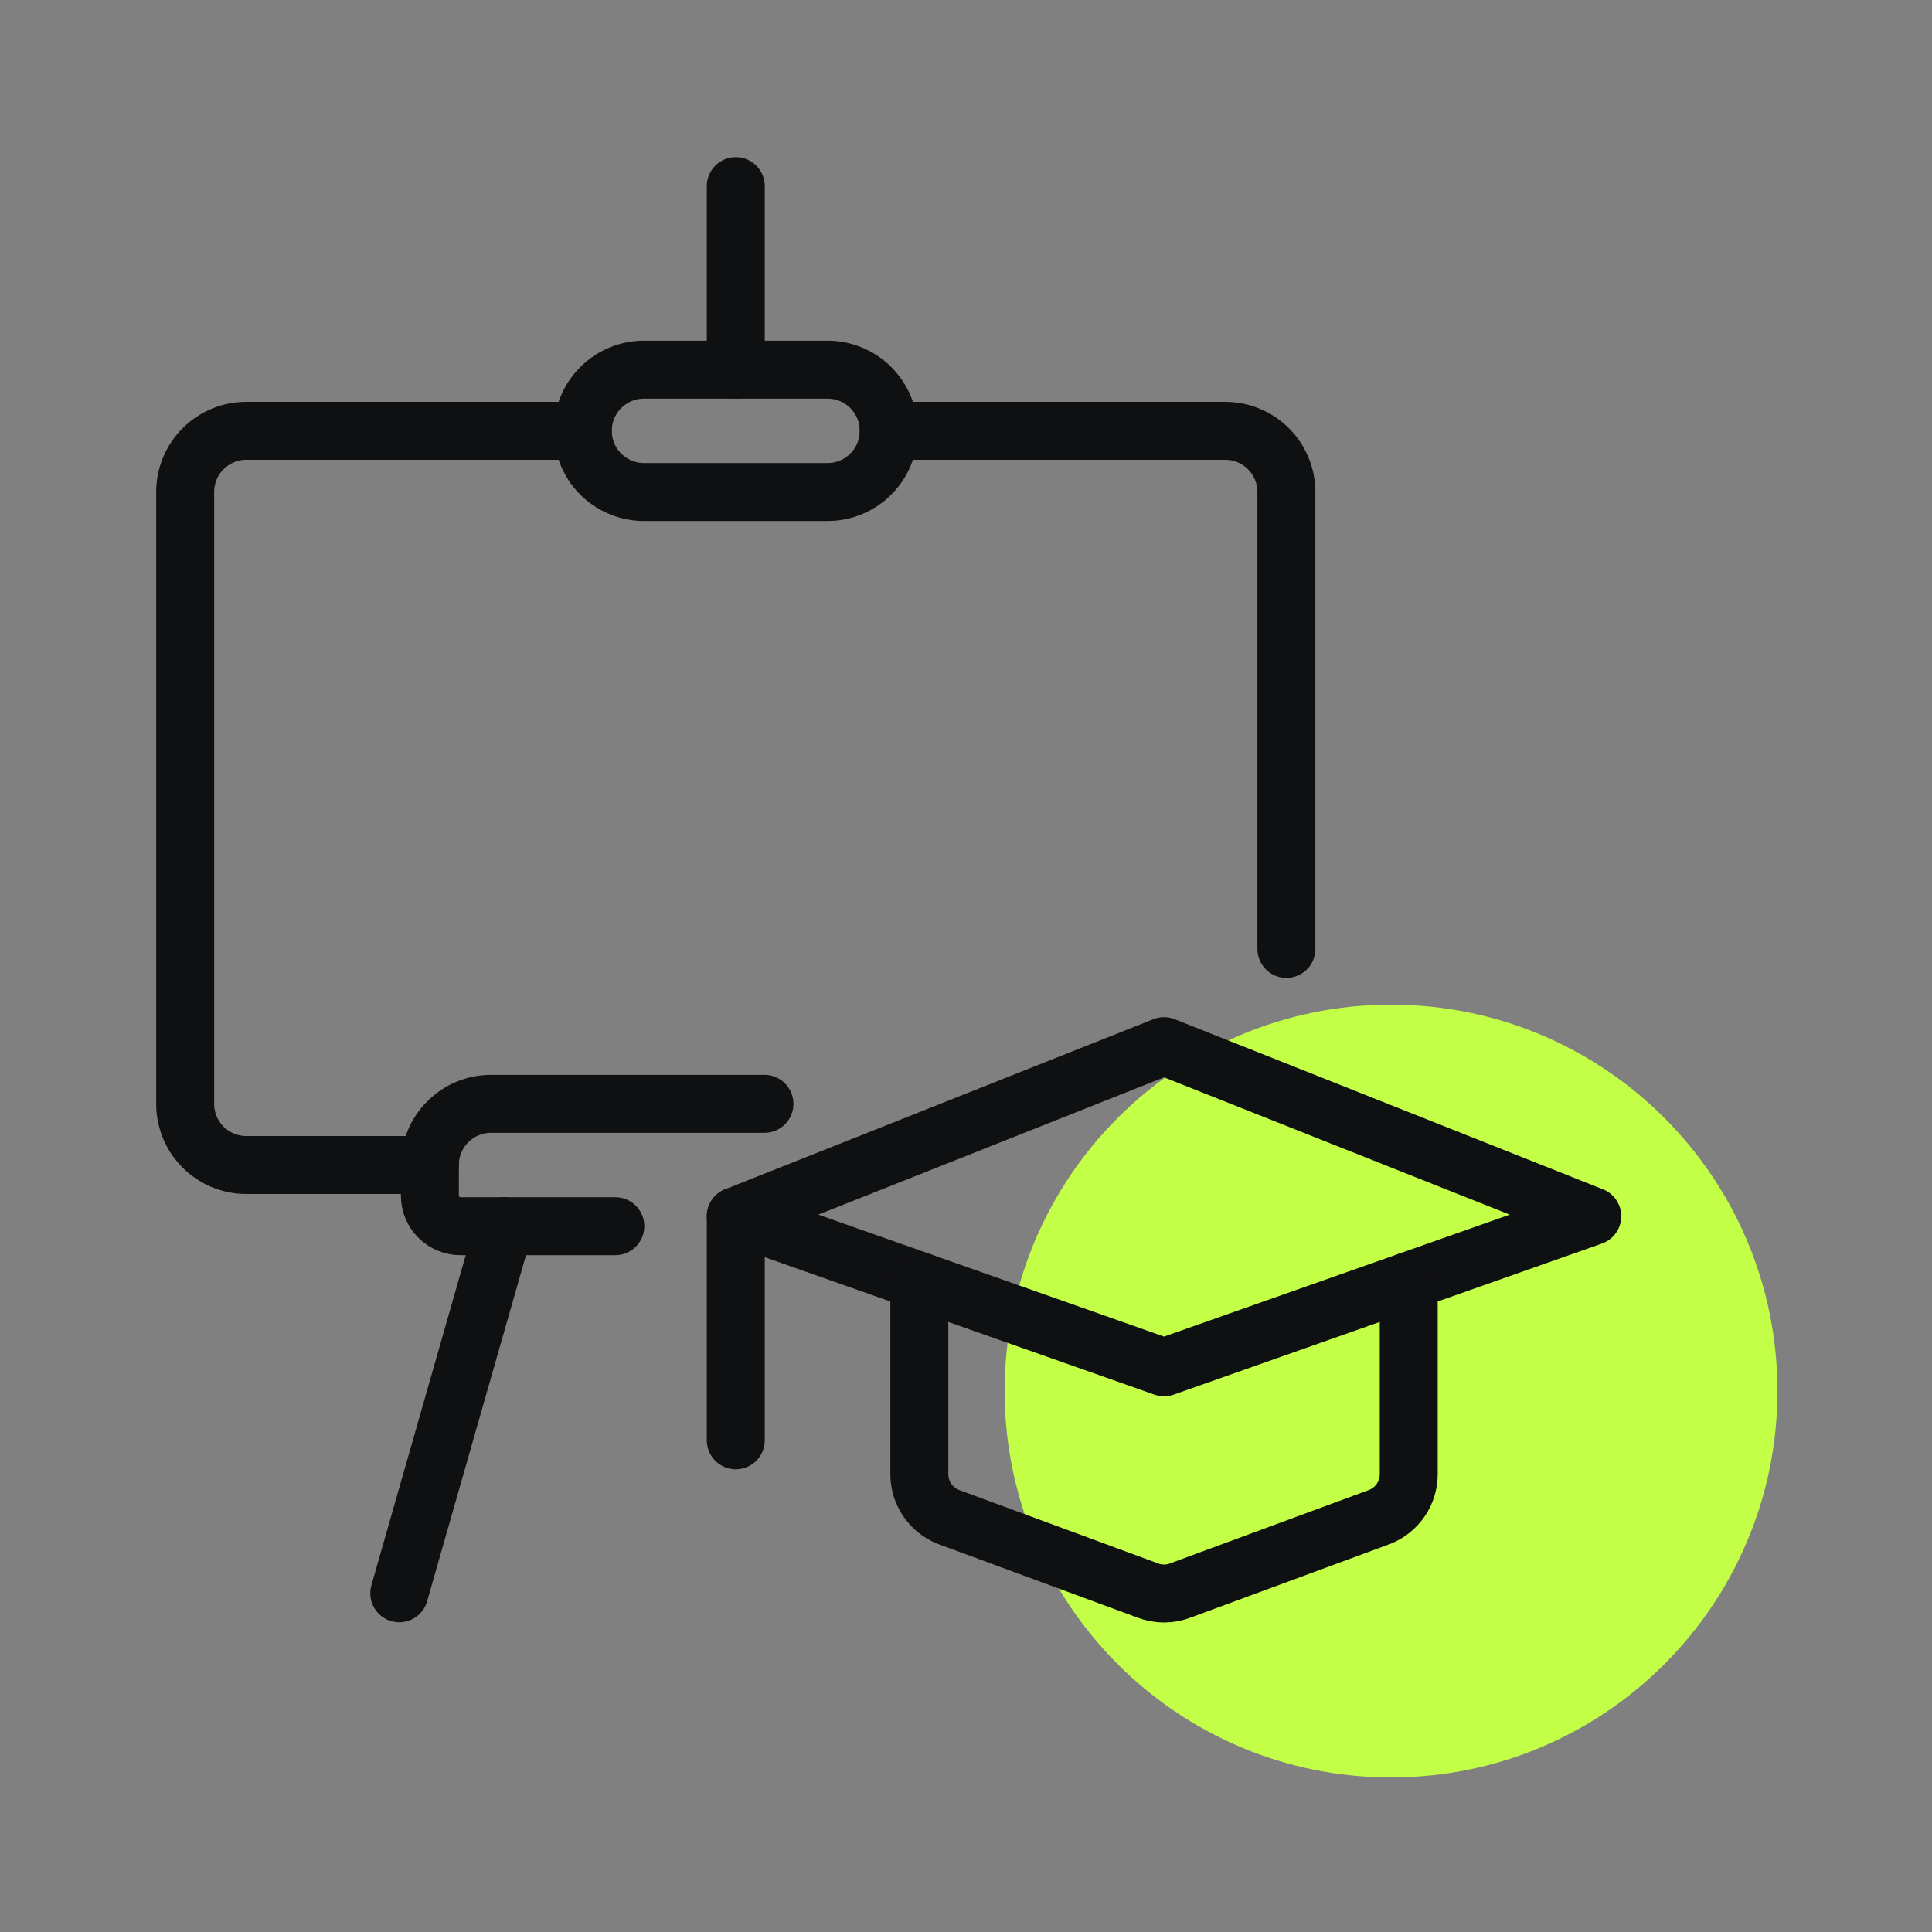
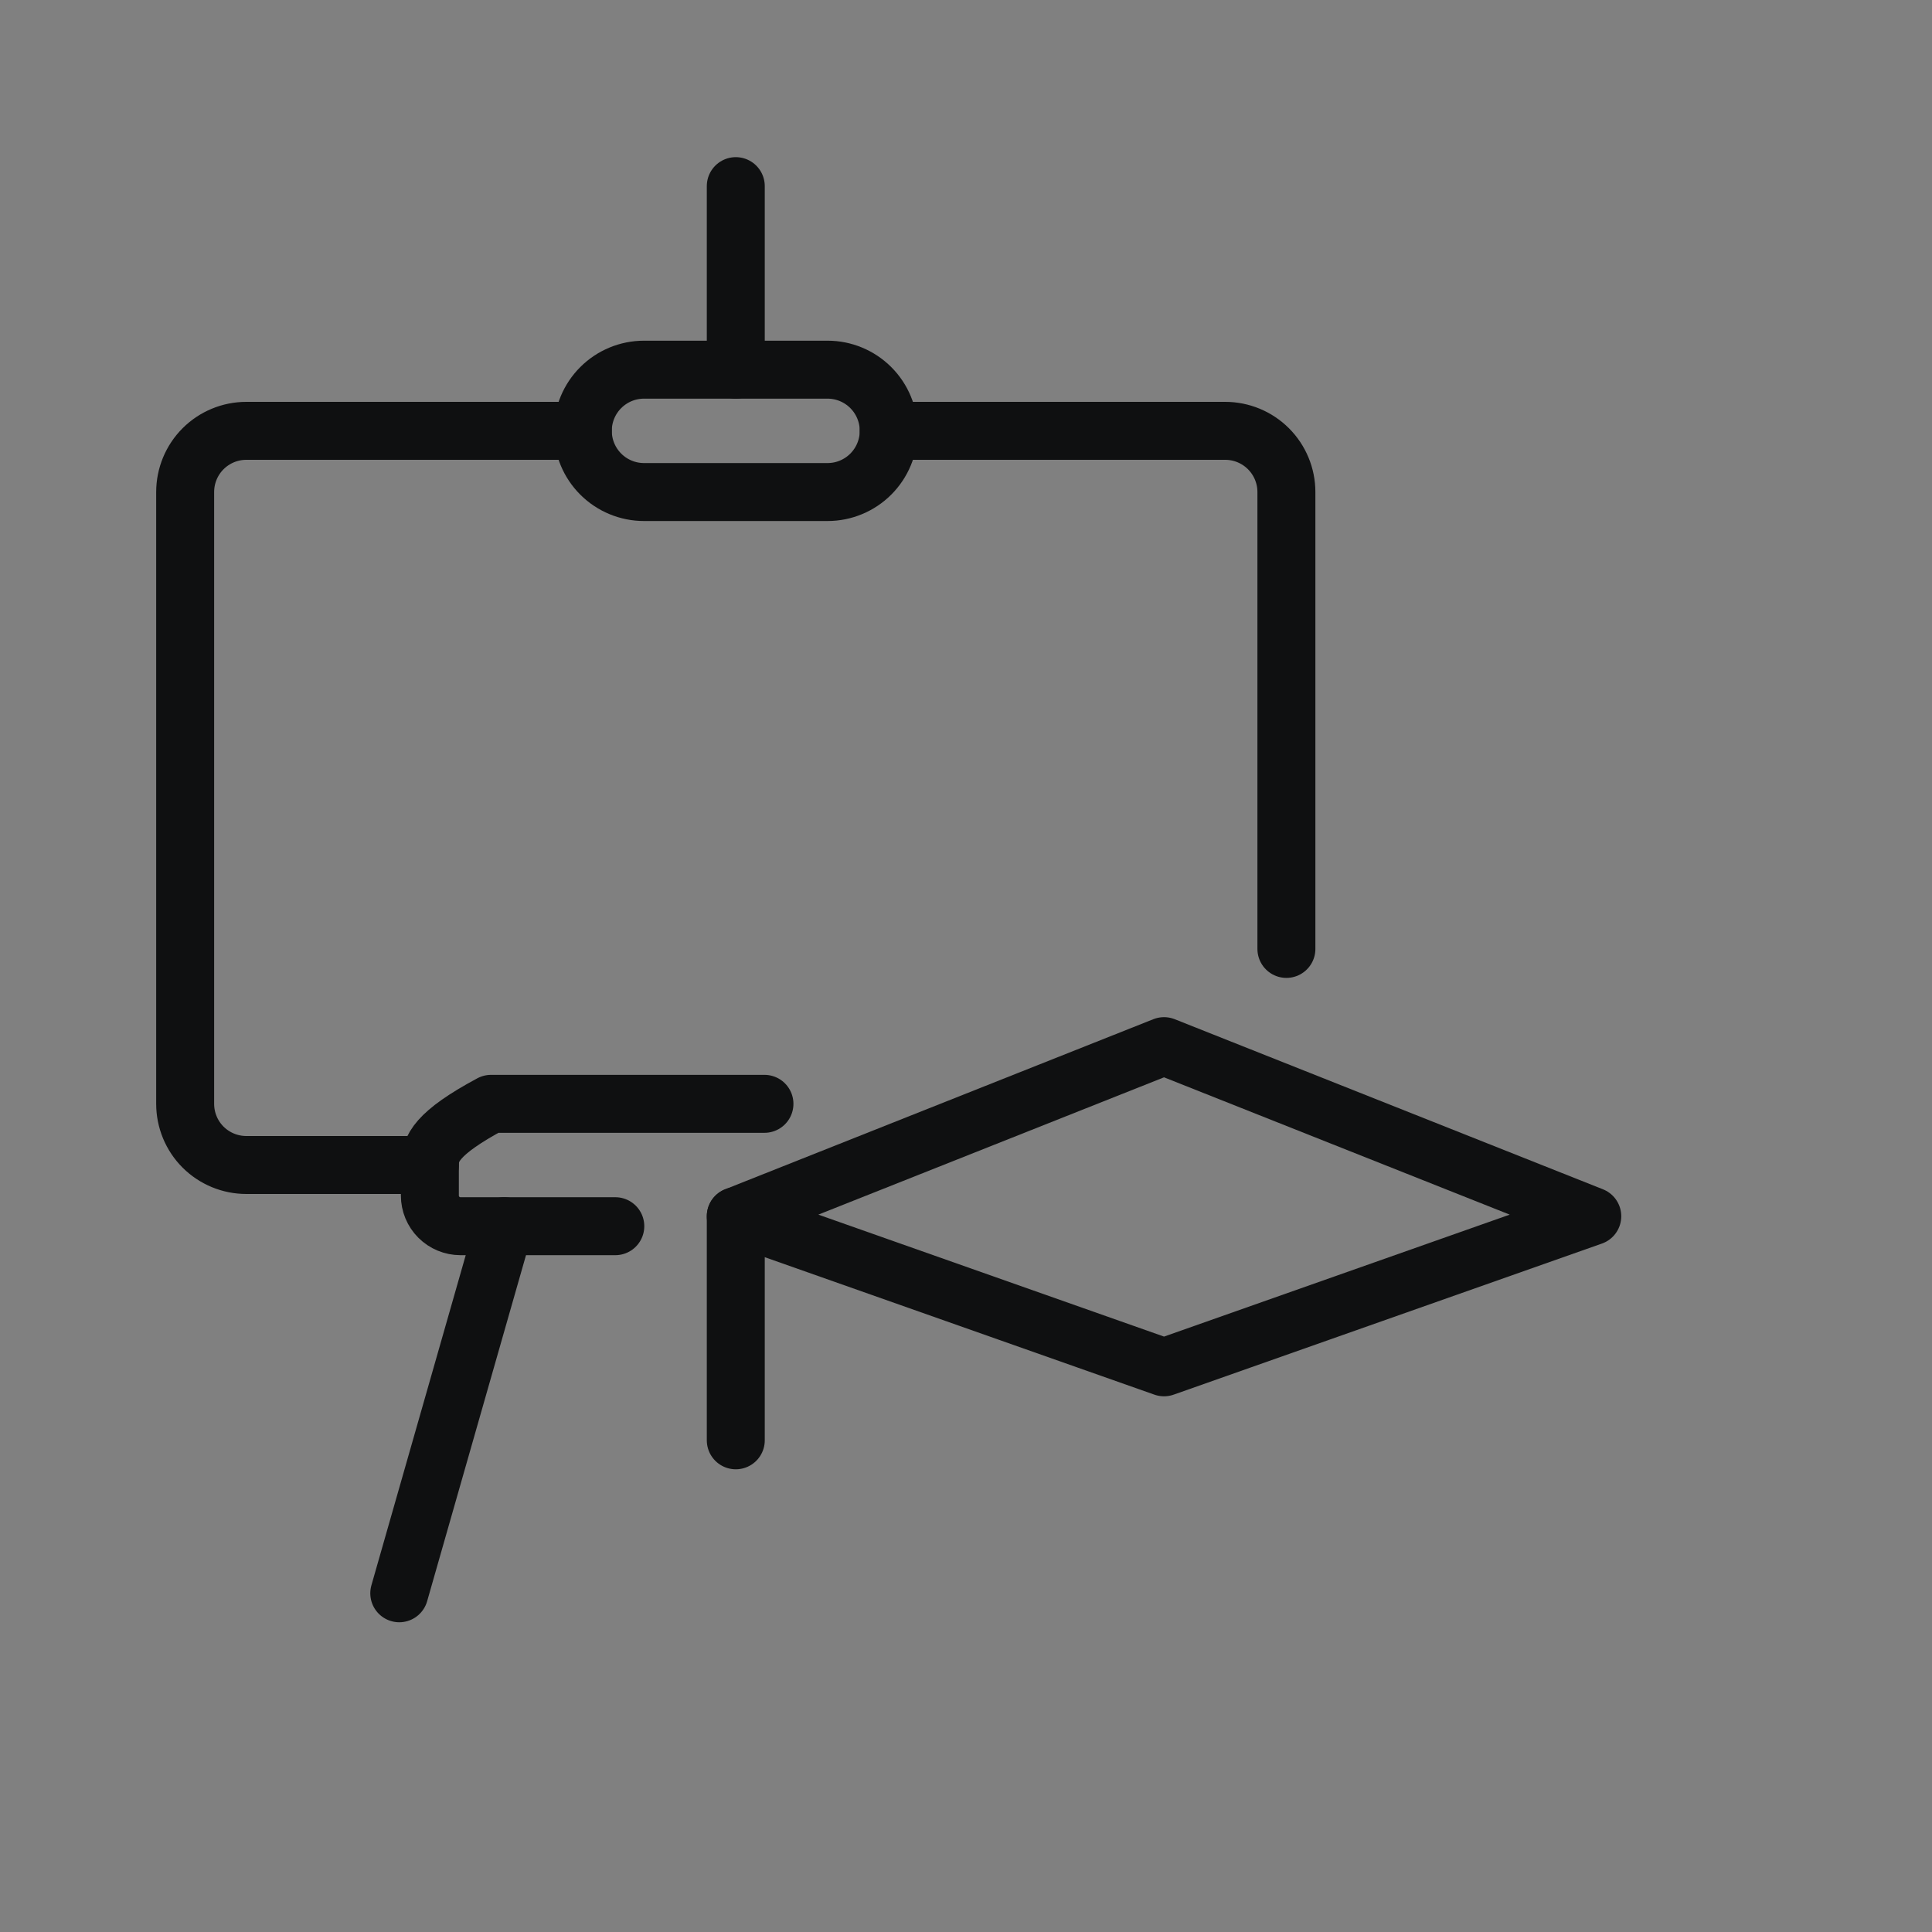
<svg xmlns="http://www.w3.org/2000/svg" width="50" height="50" viewBox="0 0 50 50" fill="none">
  <rect x="0" y="0" width="50" height="50" fill="#808080" stroke="none" />
-   <path d="M46 36C46 41.523 41.523 46 36 46C30.477 46 26 41.523 26 36C26 30.477 30.477 26 36 26C41.523 26 46 30.477 46 36Z" fill="#C4FF47" />
  <g clip-path="url(#clip0_3092_58283)">
    <path d="M19.042 4.817V9.567" stroke="#0F1011" stroke-width="1.5" stroke-linecap="round" stroke-linejoin="round" />
    <path d="M11.125 30.15H6.375C5.955 30.15 5.552 29.983 5.255 29.687C4.958 29.39 4.792 28.987 4.792 28.567V12.734C4.792 12.314 4.958 11.911 5.255 11.614C5.552 11.317 5.955 11.15 6.375 11.15H15.083" stroke="#0F1011" stroke-width="1.5" stroke-linecap="round" stroke-linejoin="round" />
    <path d="M23 11.15H31.708C32.128 11.15 32.531 11.317 32.828 11.614C33.125 11.911 33.292 12.314 33.292 12.734V24.558" stroke="#0F1011" stroke-width="1.5" stroke-linecap="round" stroke-linejoin="round" />
    <path d="M13.047 31.734L10.333 41.234" stroke="#0F1011" stroke-width="1.5" stroke-linecap="round" stroke-linejoin="round" />
    <path d="M23 11.15C23 10.73 22.833 10.328 22.536 10.031C22.239 9.734 21.837 9.567 21.417 9.567H16.667C16.247 9.567 15.844 9.734 15.547 10.031C15.25 10.328 15.083 10.73 15.083 11.15C15.083 11.57 15.25 11.973 15.547 12.27C15.844 12.567 16.247 12.734 16.667 12.734H21.417C21.837 12.734 22.239 12.567 22.536 12.27C22.833 11.973 23 11.57 23 11.15Z" stroke="#0F1011" stroke-width="1.5" stroke-linecap="round" stroke-linejoin="round" />
-     <path d="M19.784 28.567H12.708C12.288 28.567 11.886 28.734 11.589 29.031C11.292 29.328 11.125 29.73 11.125 30.15V30.942C11.125 31.152 11.208 31.353 11.357 31.502C11.505 31.65 11.707 31.734 11.917 31.734H15.924" stroke="#0F1011" stroke-width="1.5" stroke-linecap="round" stroke-linejoin="round" />
+     <path d="M19.784 28.567H12.708C11.292 29.328 11.125 29.73 11.125 30.15V30.942C11.125 31.152 11.208 31.353 11.357 31.502C11.505 31.65 11.707 31.734 11.917 31.734H15.924" stroke="#0F1011" stroke-width="1.5" stroke-linecap="round" stroke-linejoin="round" />
    <path d="M30.125 27.074L19.042 31.476L30.125 35.386L41.208 31.476L30.125 27.074Z" stroke="#0F1011" stroke-width="1.5" stroke-linecap="round" stroke-linejoin="round" />
    <path d="M19.042 31.476V37.275" stroke="#0F1011" stroke-width="1.5" stroke-linecap="round" stroke-linejoin="round" />
-     <path d="M23.792 33.152V38.146C23.791 38.384 23.861 38.617 23.994 38.815C24.127 39.013 24.316 39.166 24.537 39.255L29.683 41.154C29.967 41.269 30.283 41.269 30.567 41.154L35.713 39.255C35.934 39.166 36.123 39.013 36.256 38.815C36.389 38.617 36.459 38.384 36.458 38.146V33.152" stroke="#0F1011" stroke-width="1.5" stroke-linecap="round" stroke-linejoin="round" />
  </g>
  <defs>
    <clipPath id="clip0_3092_58283">
      <rect width="38" height="38" fill="white" transform="translate(4 4)" />
    </clipPath>
  </defs>
</svg>